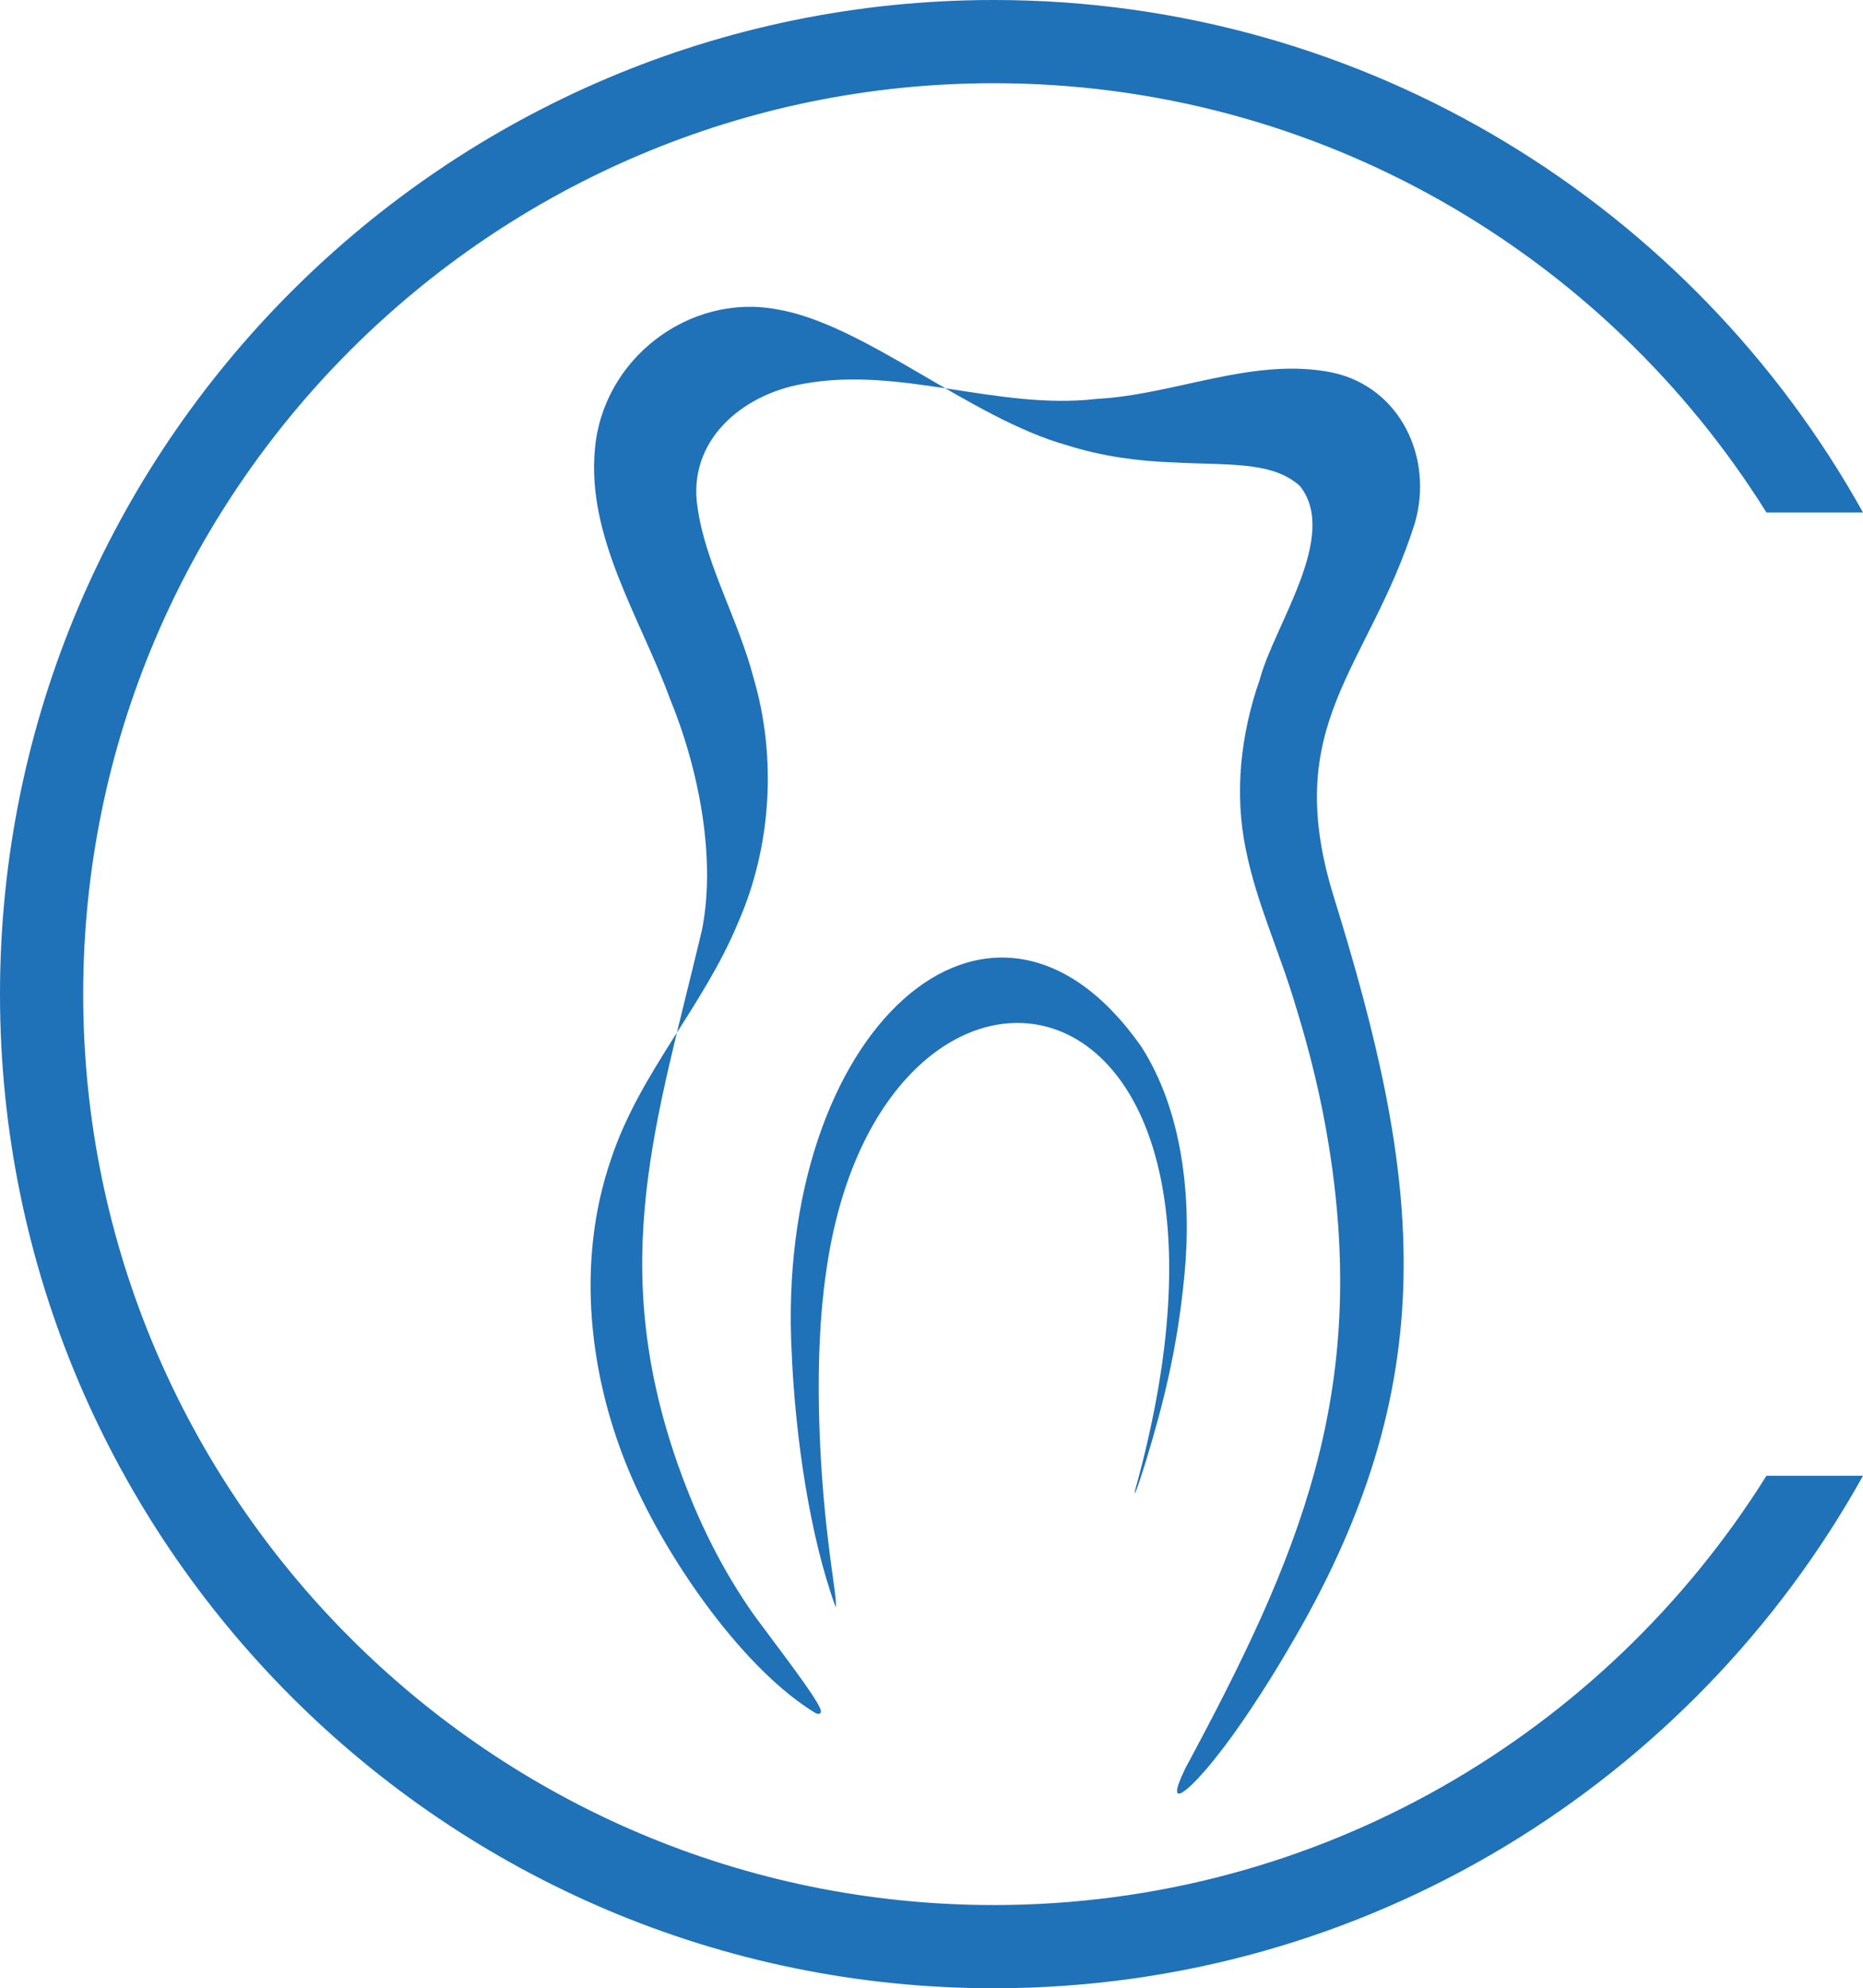
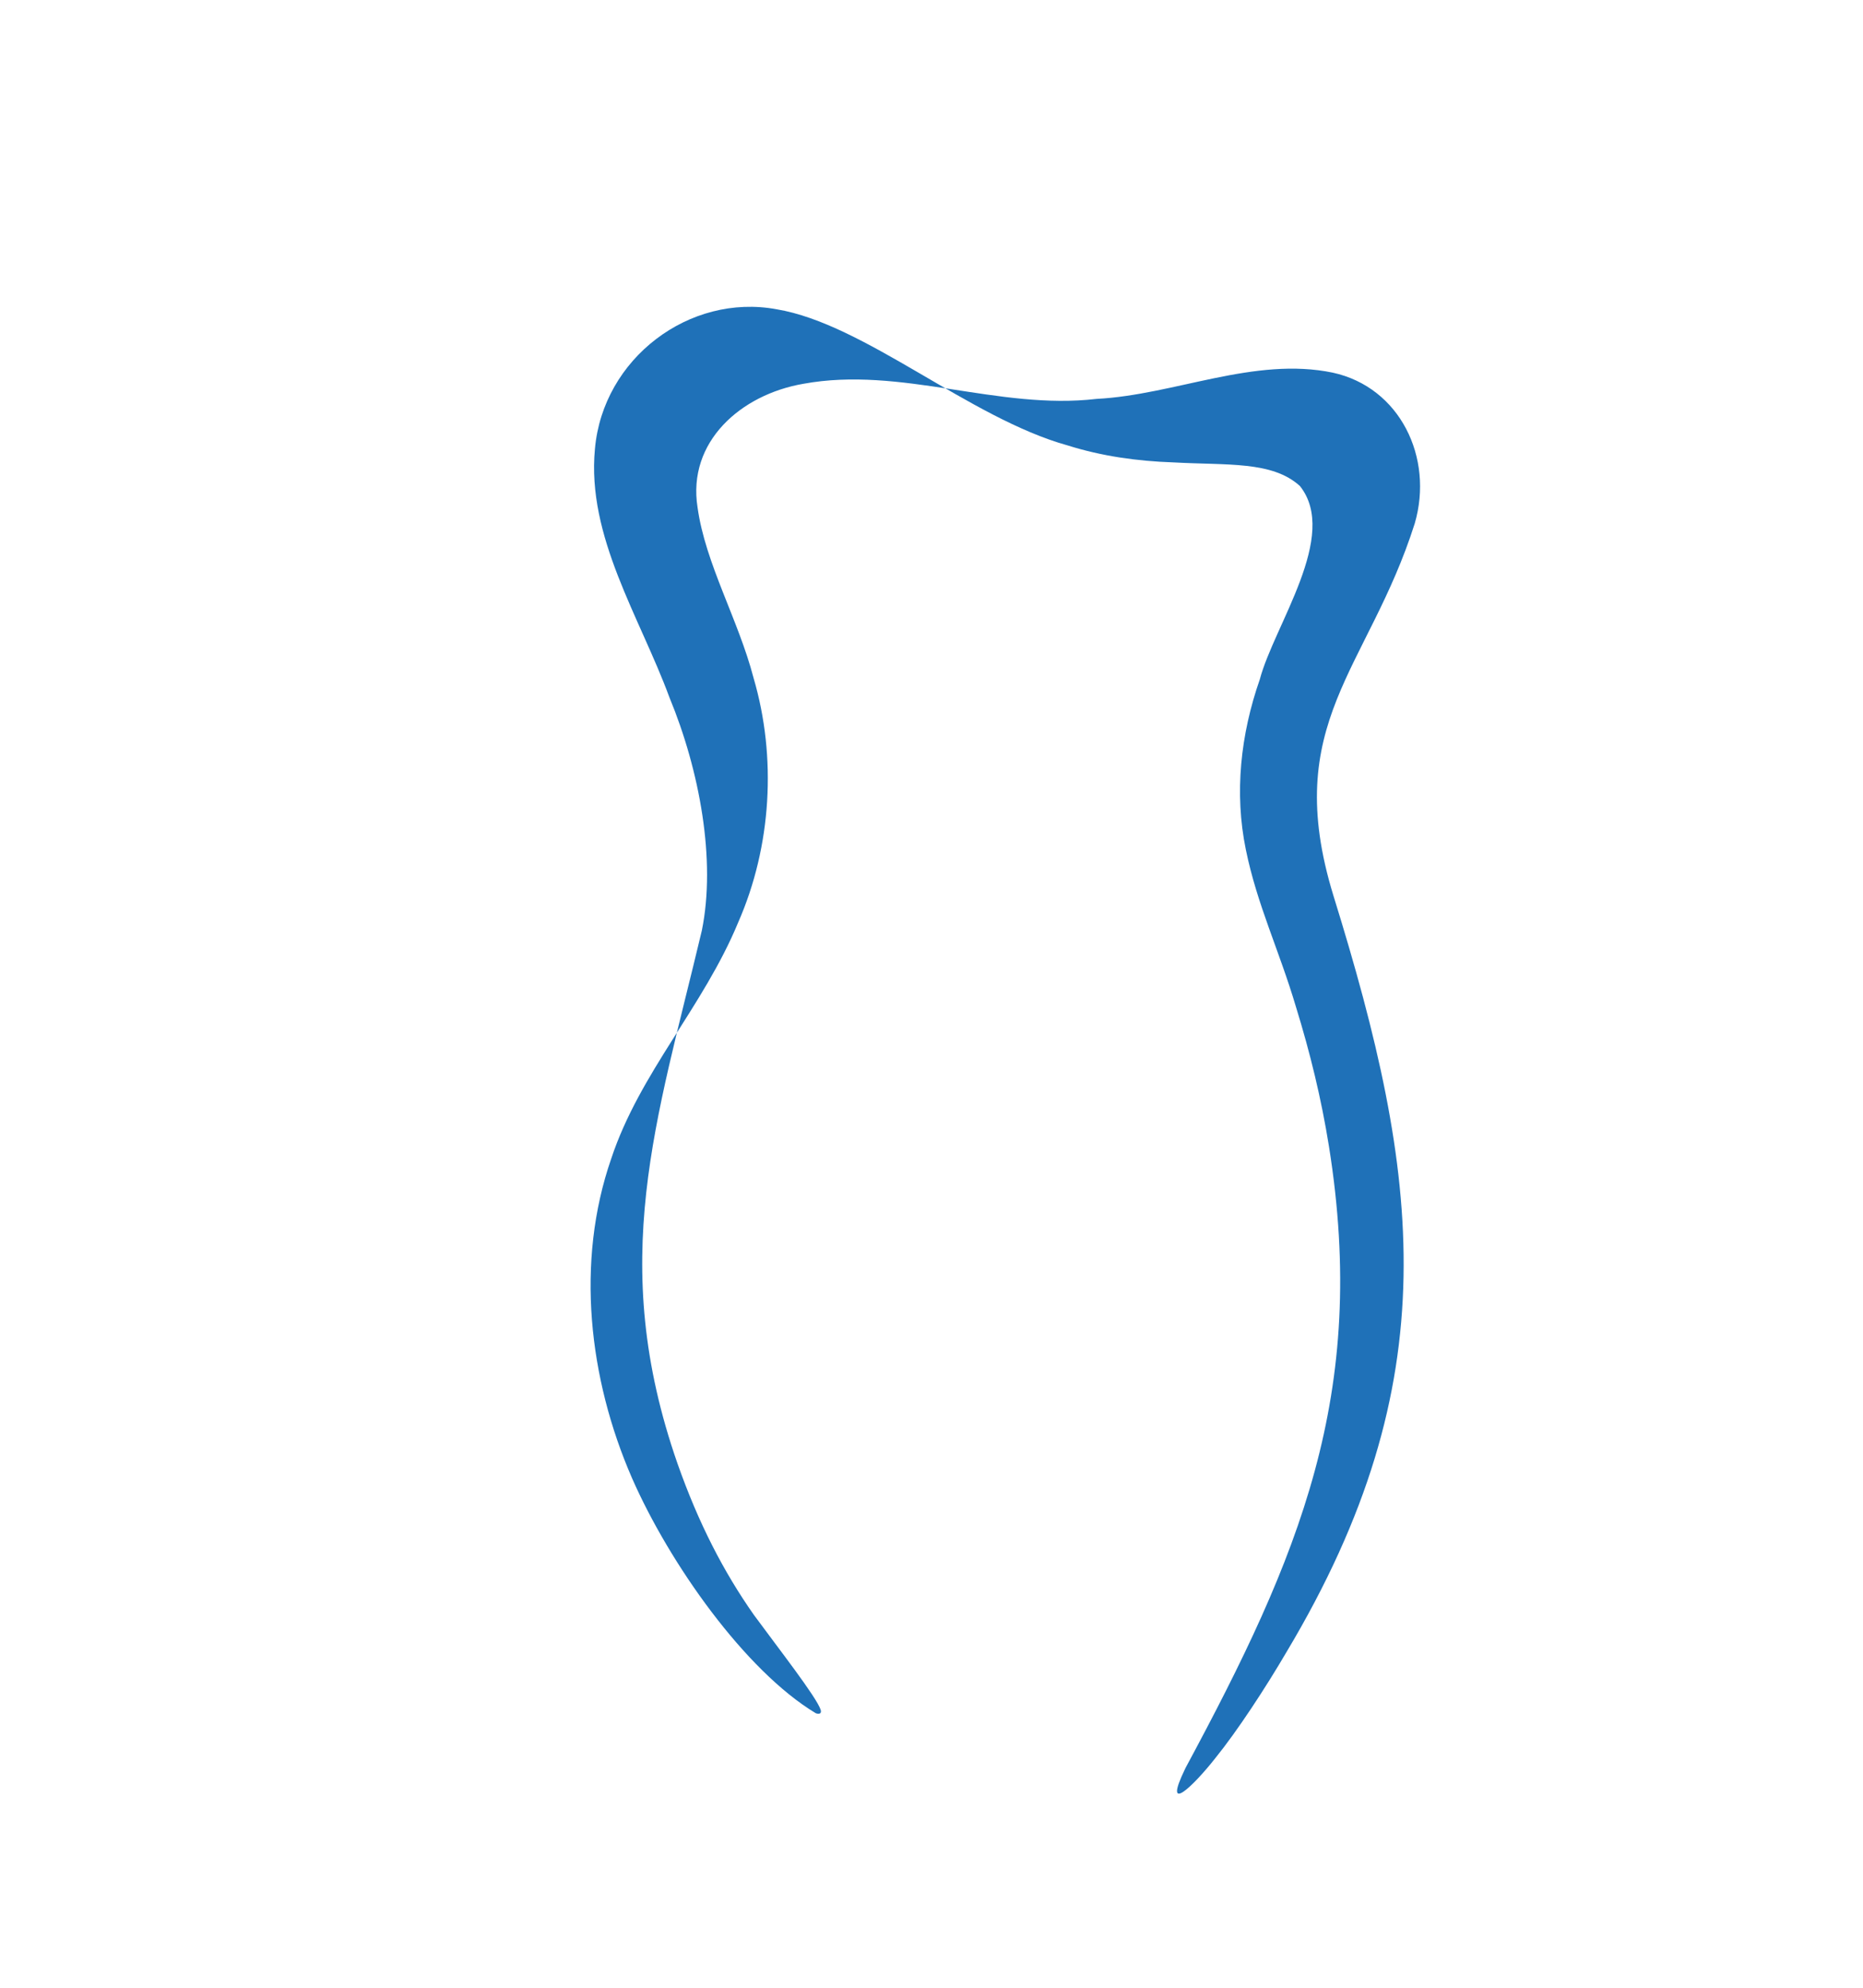
<svg xmlns="http://www.w3.org/2000/svg" id="uuid-e99bc680-99f1-47bf-8e7f-e238a9571cf3" viewBox="0 0 1726.44 1842">
-   <path d="M1052.14,1379.81c-2.19,9.68,1.61.04,9.74-25.97,16.14-53.13,29.28-104.5,35.75-172.82,7.07-72.49-2.25-152.88-40.18-211.65-139.01-197.71-339.87-13.8-323.75,284.64,3.33,77.02,16.75,169.62,40.77,235.01,1.16-5.71-3.02-27.15-6.77-59.5-8.81-71.23-13.82-171.6-2.24-250.38,49.18-357.6,427.68-308.29,286.78,200.2l-.1.48Z" style="fill:#1f71b8;" />
  <path d="M1098.23,1638.76c-21.32,43.91,7.73,15.83,27.99-9.93,20.27-25,46.56-65.13,66.03-98.39,150.59-251.93,124.01-441.03,43.44-700.65-49.18-160.09,32.25-209.19,75.34-344.79,17.85-61.11-13.77-126.16-75.84-139.74-72.76-15.17-146.8,20.61-218.94,24.29-91.5,10.73-181.14-30.65-271.83-13.98-57.74,9.95-107.69,53.59-97.99,114.55,7.17,51.96,37.76,103.77,51.9,157.99,21.55,73.37,16.67,155.97-14.21,226.34-32.42,78.47-91.22,139.14-117.72,219.04-33.15,95.67-20.88,203.66,19.23,295.78,34.7,79.19,104.93,178.62,170.38,217.95,2.49.91,5.65.84,4.53-3.1-3.82-11.82-39.37-57.26-61.97-88.08-28.06-39.95-51.27-84.87-70.71-140.07-65.4-187.43-19.47-316.97,22.54-493.91,13.25-65.28-2.06-148.28-29.98-215.81-27.5-74.69-76.84-149.04-69.09-230.43,7.41-83.75,87.55-144.26,168.32-129.3,81.66,13.51,178.67,100.84,269.79,126.16,31.76,9.98,64.45,14.54,97.46,15.68,50.67,2.85,91.93-1.44,117.71,21.88,36.73,46.07-23.82,128.88-37.17,179.21-17.83,51.06-23.7,105.26-12.93,157.65,10.56,51.62,30.84,93.03,46.51,145.92,13.06,42.33,23.38,84.54,30.51,128.95,36.72,229.72-27.47,380.09-132.82,575.78l-.47,1Z" style="fill:#1f71b8;" />
-   <path d="M1636.98,1367.19c-149.25,238.63-414.37,397.72-715.98,397.72-465.33,0-843.91-378.58-843.91-843.91S455.66,77.09,921,77.09c301.62,0,566.73,159.08,715.98,397.72h89.46C1569.09,191.88,1267.05,0,921,0,413.16,0,0,413.16,0,921s413.16,921,921,921c346.06,0,648.09-191.88,805.45-474.81h-89.46Z" style="fill:#1f71b8;" />
</svg>